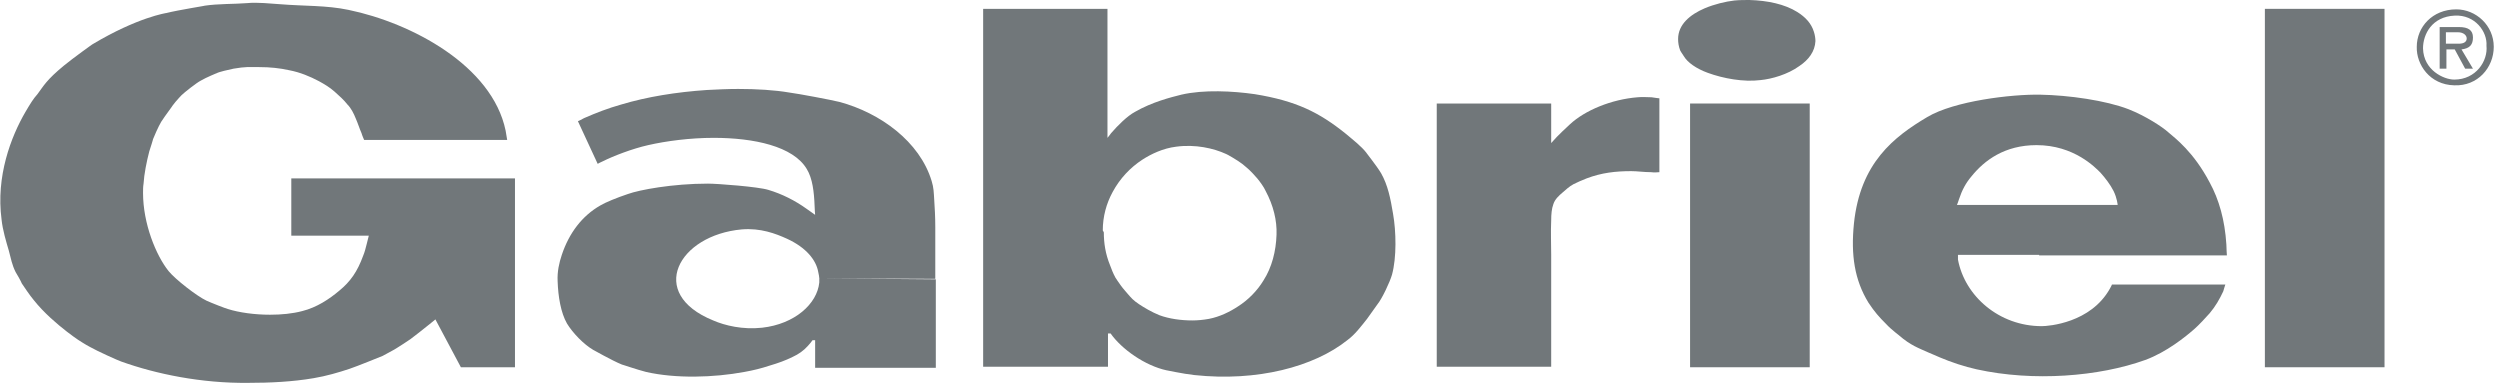
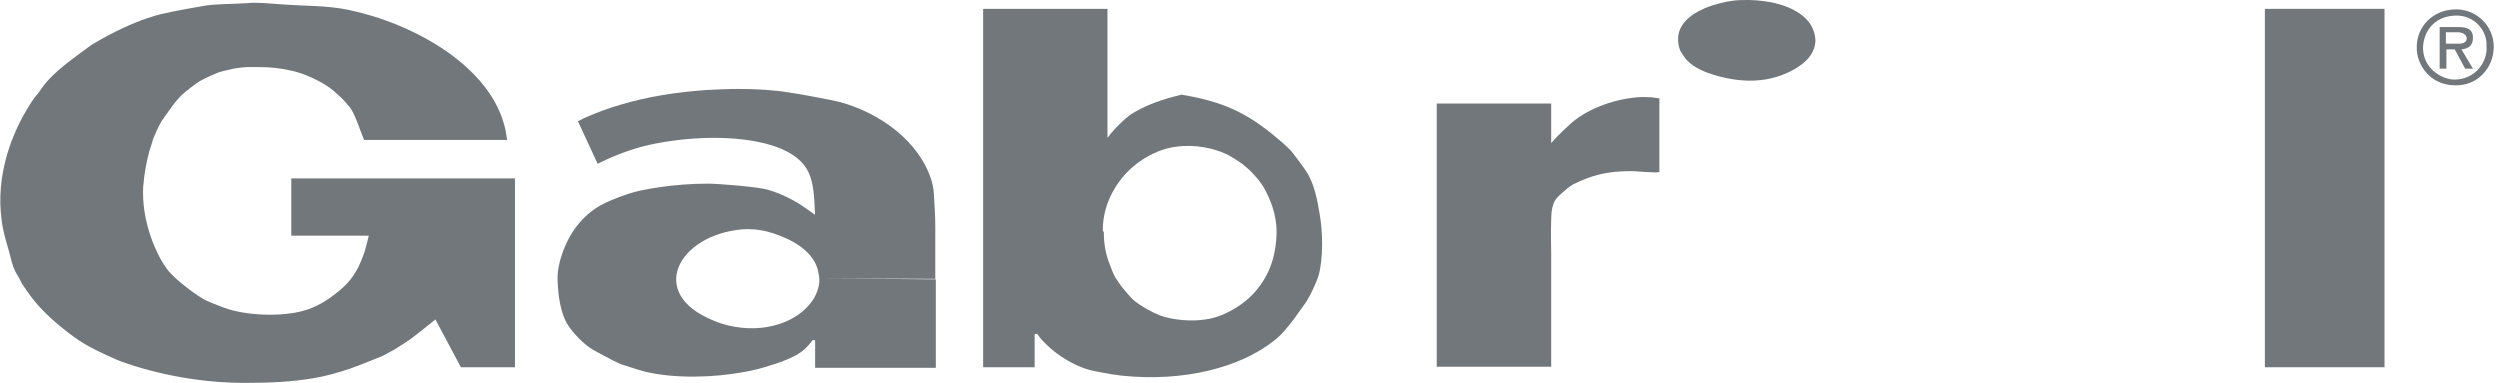
<svg xmlns="http://www.w3.org/2000/svg" version="1.1" id="Layer_1" x="0px" y="0px" viewBox="0 0 480.6 73.6" style="enable-background:new 0 0 480.6 73.6;" xml:space="preserve">
  <style type="text/css">
	.st0{fill:#71777A;}
</style>
  <g>
    <path class="st0" d="M157.5,53.5c0,0.3,0,0.6,0,0.8c-0.4,4.1-4.7,8-11,8.7c-3.7,0.4-7.1-0.4-9.4-1.4c-12.8-5.2-6.7-16.4,5.5-17.5   c3.6-0.3,6.5,0.8,8.7,1.8c3.7,1.7,5.6,4.1,6,6.4C157.4,52.8,157.5,53.2,157.5,53.5l22.3,0.1c0,0,0-7,0-9.9c0-1.9-0.1-3.8-0.2-5.2   c-0.1-1.6-0.1-2.4-0.5-3.7c-2.3-7.6-9.9-13.1-17.7-15.2c-1.6-0.4-8-1.6-9.6-1.8c-2.9-0.5-6.4-0.7-9.9-0.7c-2,0-4,0.1-6,0.2   c-5.9,0.4-11.5,1.3-16.5,2.8c-2.5,0.7-4.8,1.6-7.1,2.6c-0.3,0.2-1.2,0.6-1.2,0.6l3.8,8.2c0,0,0.7-0.4,1-0.5c2-1,5.6-2.4,8.7-3.1   c3.5-0.8,8.1-1.4,12.6-1.4c7.7,0,15.3,1.6,17.9,6c1.1,1.8,1.4,4.4,1.5,7.1c0,0.5,0.1,1.7,0.1,1.7s-1.1-0.8-1.7-1.2   c-2.1-1.5-4.6-2.8-7.3-3.6c-1.9-0.6-9.8-1.2-11.6-1.2c-6.8,0-13.2,1.2-15.4,2c-2.1,0.7-4.3,1.6-5.3,2.2c-3.5,2-6,5.3-7.4,9.5   c-0.5,1.5-0.9,3.2-0.8,5.1c0.1,2.9,0.6,6,1.8,8.1c1.1,1.8,3.2,4,5.1,5.1c-0.3-0.2,3.5,2,5.5,2.8c-0.2-0.1,3,1,4.6,1.4   c5.7,1.3,13,1.1,18.9,0c1.7-0.3,3.3-0.7,4.8-1.2c1.7-0.5,3.1-1,4.5-1.7c1.1-0.5,2.1-1.2,2.9-2.1c0.3-0.3,0.6-0.7,0.9-1.1h0.5v5.3   h23.2l0-17L157.5,53.5z" />
-     <path class="st0" d="M212.2,44.7c0,2,0.3,4.1,1.2,6.3c0.3,0.8,0.6,1.6,1,2.3c-0.4-0.6,0.9,1.5,1.8,2.5c0.2,0.2,0.4,0.5,0.6,0.7   c0.7,0.8,1,1.2,2.2,2c0.9,0.6,2.4,1.5,3.9,2.1c1.9,0.7,4.2,1,6.3,1c1,0,2.1-0.1,3.2-0.3c2.1-0.4,4.1-1.4,5.6-2.4   c1.9-1.2,3.7-3,4.9-5c1.6-2.5,2.4-5.6,2.5-8.8c0.1-2.7-0.6-5.6-2.1-8.4c-0.3-0.7-1.1-1.8-1.6-2.4c-1.5-1.7-1.7-1.8-2.9-2.8   c-0.9-0.7-3-1.9-3.1-1.9c-2.4-1.1-5.9-1.9-9.6-1.4c-2.5,0.3-4.8,1.4-6.5,2.5c-2.3,1.5-4.3,3.6-5.7,6.2c-1.2,2.2-1.9,4.7-1.9,7.4   C212.2,44.6,212.2,44.7,212.2,44.7L189,44.7V1.7h23.9v24.8c0,0,0.5-0.6,0.7-0.9c1.3-1.5,3.1-3.3,4.6-4.1c3.3-1.9,6.9-2.8,8.9-3.3   c4.3-1,9.9-0.7,14.1-0.1c8,1.3,12.4,3.5,17.5,7.6c1.3,1.1,3,2.4,4,3.7c-0.2-0.2,1.9,2.4,2.8,3.9c1.3,2.3,1.8,4.8,2.3,7.8   c0.6,3.4,0.7,8.4-0.2,11.7c-0.4,1.4-1.9,4.6-2.8,5.7c-0.3,0.4-1.7,2.4-2,2.8c-1.2,1.5-2.3,3-3.8,4.1c-6.4,5.1-17.3,8-29.4,6.7   c-2-0.2-5.7-1-5.3-0.9c-4.2-0.9-8.7-4.1-10.8-7.1h-0.5v6.4H189v-26L212.2,44.7z" />
-     <path class="st0" d="M392,39.4h15.1c0,0-0.1-1.3-0.8-2.7c-0.6-1.2-1.6-2.5-2.5-3.5c-1-1-5.1-5.3-12.3-5.3c-6.1,0-10,2.9-12.5,6   c-1.1,1.3-1.8,2.6-2.4,4.4c-0.1,0.4-0.4,1.1-0.4,1.1H392V49h-15.6c0,0,0,0.9,0,0.9c1.3,7,7.9,12.8,16.1,12.8   c1.3,0,9.4-0.6,13.1-7.2c0.2-0.3,0.4-0.8,0.4-0.8h21.8c0,0-0.3,0.9-0.4,1.3c-0.7,1.5-1.5,2.9-2.6,4.2c-0.6,0.7-2.2,2.4-2.9,3   c-1.7,1.5-5.4,4.5-9.5,6c-8.9,3.2-21.5,4.2-32.4,1.8c-2.3-0.5-5-1.4-7.1-2.3c-0.4-0.2-1.9-0.8-2.1-0.9c-2-0.9-3.5-1.4-5.7-3.3   c0.3,0.2-1.5-1.1-2.5-2.2c-1.4-1.4-2.2-2.3-3.4-4.1c-2.7-4.4-3.4-9.2-2.8-15.2c1.2-11.7,7.7-16.7,14.1-20.5   c5.2-3.1,16.2-4.4,21.7-4.3c5.5,0.1,12.6,1.1,17,2.8c3.3,1.3,6.5,3.4,7.6,4.4c1.4,1.2,4.9,3.8,8,9.7c1.8,3.3,2.9,7.2,3.2,11.9   c0,0.7,0.1,2.1,0.1,2.1H392V39.4z" />
-     <rect x="324.9" y="19.9" class="st0" width="23" height="50.7" />
+     <path class="st0" d="M212.2,44.7c0,2,0.3,4.1,1.2,6.3c0.3,0.8,0.6,1.6,1,2.3c-0.4-0.6,0.9,1.5,1.8,2.5c0.2,0.2,0.4,0.5,0.6,0.7   c0.7,0.8,1,1.2,2.2,2c0.9,0.6,2.4,1.5,3.9,2.1c1.9,0.7,4.2,1,6.3,1c1,0,2.1-0.1,3.2-0.3c2.1-0.4,4.1-1.4,5.6-2.4   c1.9-1.2,3.7-3,4.9-5c1.6-2.5,2.4-5.6,2.5-8.8c0.1-2.7-0.6-5.6-2.1-8.4c-0.3-0.7-1.1-1.8-1.6-2.4c-1.5-1.7-1.7-1.8-2.9-2.8   c-0.9-0.7-3-1.9-3.1-1.9c-2.4-1.1-5.9-1.9-9.6-1.4c-2.5,0.3-4.8,1.4-6.5,2.5c-2.3,1.5-4.3,3.6-5.7,6.2c-1.2,2.2-1.9,4.7-1.9,7.4   C212.2,44.6,212.2,44.7,212.2,44.7L189,44.7V1.7h23.9v24.8c0,0,0.5-0.6,0.7-0.9c1.3-1.5,3.1-3.3,4.6-4.1c3.3-1.9,6.9-2.8,8.9-3.3   c8,1.3,12.4,3.5,17.5,7.6c1.3,1.1,3,2.4,4,3.7c-0.2-0.2,1.9,2.4,2.8,3.9c1.3,2.3,1.8,4.8,2.3,7.8   c0.6,3.4,0.7,8.4-0.2,11.7c-0.4,1.4-1.9,4.6-2.8,5.7c-0.3,0.4-1.7,2.4-2,2.8c-1.2,1.5-2.3,3-3.8,4.1c-6.4,5.1-17.3,8-29.4,6.7   c-2-0.2-5.7-1-5.3-0.9c-4.2-0.9-8.7-4.1-10.8-7.1h-0.5v6.4H189v-26L212.2,44.7z" />
    <path class="st0" d="M314.8,18.7c1-0.1,1.8,0,2.7,0c0.5,0.1,1.5,0.2,1.5,0.2v14.2c0,0-1.1,0.1-1.6,0c-1.4,0-2.6-0.2-3.8-0.2   c-3,0-5.7,0.3-8.6,1.4c-1,0.4-1.7,0.7-2.5,1.1c-0.9,0.5-1.4,1-2.1,1.6c-0.7,0.6-1.5,1.3-1.8,2.3c-0.3,0.8-0.4,1.9-0.4,3.1   c-0.1,2.1,0,4.5,0,6.5c0,7.2,0,21.6,0,21.6h-22V19.9h22v7.6c0,0,0.9-1,1.1-1.2c0.5-0.5,1.5-1.5,2.5-2.4   C304.7,21.2,309.8,19.1,314.8,18.7z" />
    <rect x="435.4" y="1.7" class="st0" width="23" height="68.9" />
    <path class="st0" d="M47.5,0.6c2-0.2,4.6,0.1,6.2,0.2c4.9,0.4,9,0.2,13.3,1.1c12.1,2.5,27.6,10.7,30.2,23.2   c0.1,0.6,0.3,1.8,0.3,1.8H70c0,0-0.4-0.9-0.5-1.3c-0.4-0.9-0.7-1.9-1.1-2.8c-0.4-1-0.9-2-1.6-2.7c-0.7-0.9-1.6-1.7-2.5-2.5   c-0.9-0.8-1.9-1.4-3-2c-1.7-0.9-3.6-1.7-5.7-2.1c-1.8-0.4-3.7-0.6-5.7-0.6c-2.2,0-2.6-0.1-5,0.3c-0.9,0.2-2.8,0.6-3.3,0.9   c0.2-0.1-2,0.8-3,1.4c-0.8,0.4-3.2,2.3-3.7,2.8c0.3-0.3-1.1,1.1-1.8,2.1c0.2-0.2-1.4,1.9-2.1,3c-0.5,0.8-1.5,3.1-1.6,3.4   c0.1-0.2-0.5,1.7-0.7,2.3c-0.5,1.9-1,4.4-1.1,6.2c-0.1,0.6-0.1,1.2-0.1,1.8c0,5.9,2.5,12,4.9,15c1.3,1.6,5.4,4.8,7.3,5.7   c1.1,0.5,3.7,1.5,4.1,1.6c2.2,0.7,5.2,1.1,8.1,1.1c2.2,0,4.3-0.2,6.2-0.7c2.8-0.7,5.2-2.3,7.1-3.9c2.2-1.8,3.5-3.7,4.6-6.7   c0.3-0.7,0.5-1.5,0.7-2.3c0.1-0.4,0.4-1.6,0.4-1.6H56V34.3H99v36.3H88.6l-4.9-9.2c0,0-0.7,0.6-1.6,1.3c-0.9,0.7-2.1,1.7-3.2,2.5   c-1.9,1.3-3.6,2.3-3.1,2c-0.9,0.5-2.4,1.3-2.2,1.2c-0.5,0.2-4.9,2-6.4,2.5c-2.1,0.7-4.5,1.4-6.9,1.8c-4.1,0.7-8.4,0.9-12.6,0.9   c-9,0.1-17.7-1.7-24.4-4.1c-0.6-0.2-4.6-2-6-2.8c-0.8-0.4-2.5-1.5-2.3-1.4c1.8,1.2-4.7-2.8-8.5-7.6c-0.7-0.8-2.1-2.9-2.3-3.2   C4,54,3.2,52.6,3,52.3c-0.7-1.4-0.9-2.6-1.3-4.1c-0.5-1.7-1.2-4-1.4-6c-1.1-8.3,1.8-15.9,4.6-20.7c1-1.7,1.5-2.5,2.3-3.4   c1.2-1.6,1.7-2.7,5.1-5.5c1.7-1.4,5.6-4.2,5.5-4.1c8.7-5.2,14.2-6,14.2-6c2.4-0.6,7.6-1.4,7.3-1.4C42,0.7,45,0.8,47.5,0.6z" />
    <path class="st0" d="M333.4,0.1c1-0.1,2-0.1,2.9-0.1c3.5,0.1,6.8,0.8,9.2,2.3c1.6,1,2.7,2.2,3.2,3.8c0.2,0.6,0.3,1.3,0.3,1.8   c-0.1,2-1.3,3.6-3.1,4.8c-2.2,1.6-5.3,2.5-7.5,2.7c-3.2,0.4-7.1-0.3-10.1-1.4c-2.2-0.8-3.9-2-4.6-3.2c-0.3-0.4-0.7-1.1-0.7-1.1   c-0.3-0.8-0.4-1.5-0.4-2.2c0-2.8,2.3-4.7,5.1-5.9C329.6,0.8,331.7,0.3,333.4,0.1z" />
  </g>
  <path class="st0" d="M464.6,9c0-3.8,3-7.2,7.6-7.2c3.8,0,7.2,3.1,7.2,7.2c0,4-3.1,7.6-7.6,7.4C467.1,16.3,464.5,12.4,464.6,9z   M478,8.8c0.2-2.7-2.2-6-6.1-5.8c-4.4,0.2-6.1,3.6-6.1,6.3c0.1,4.2,4,6,6,6C476,15.3,478.3,11.7,478,8.8z M469,5.2h3.7  c1.8,0,2.7,0.6,2.7,2s-0.6,2.1-2.2,2.3l2.2,3.7h-1.5l-2-3.7h-1.6v3.7H469V5.2z M472.5,6.2h-2.3v2.2h2.5c1,0,1.5-0.4,1.5-1  S473.6,6.2,472.5,6.2z" />
</svg>